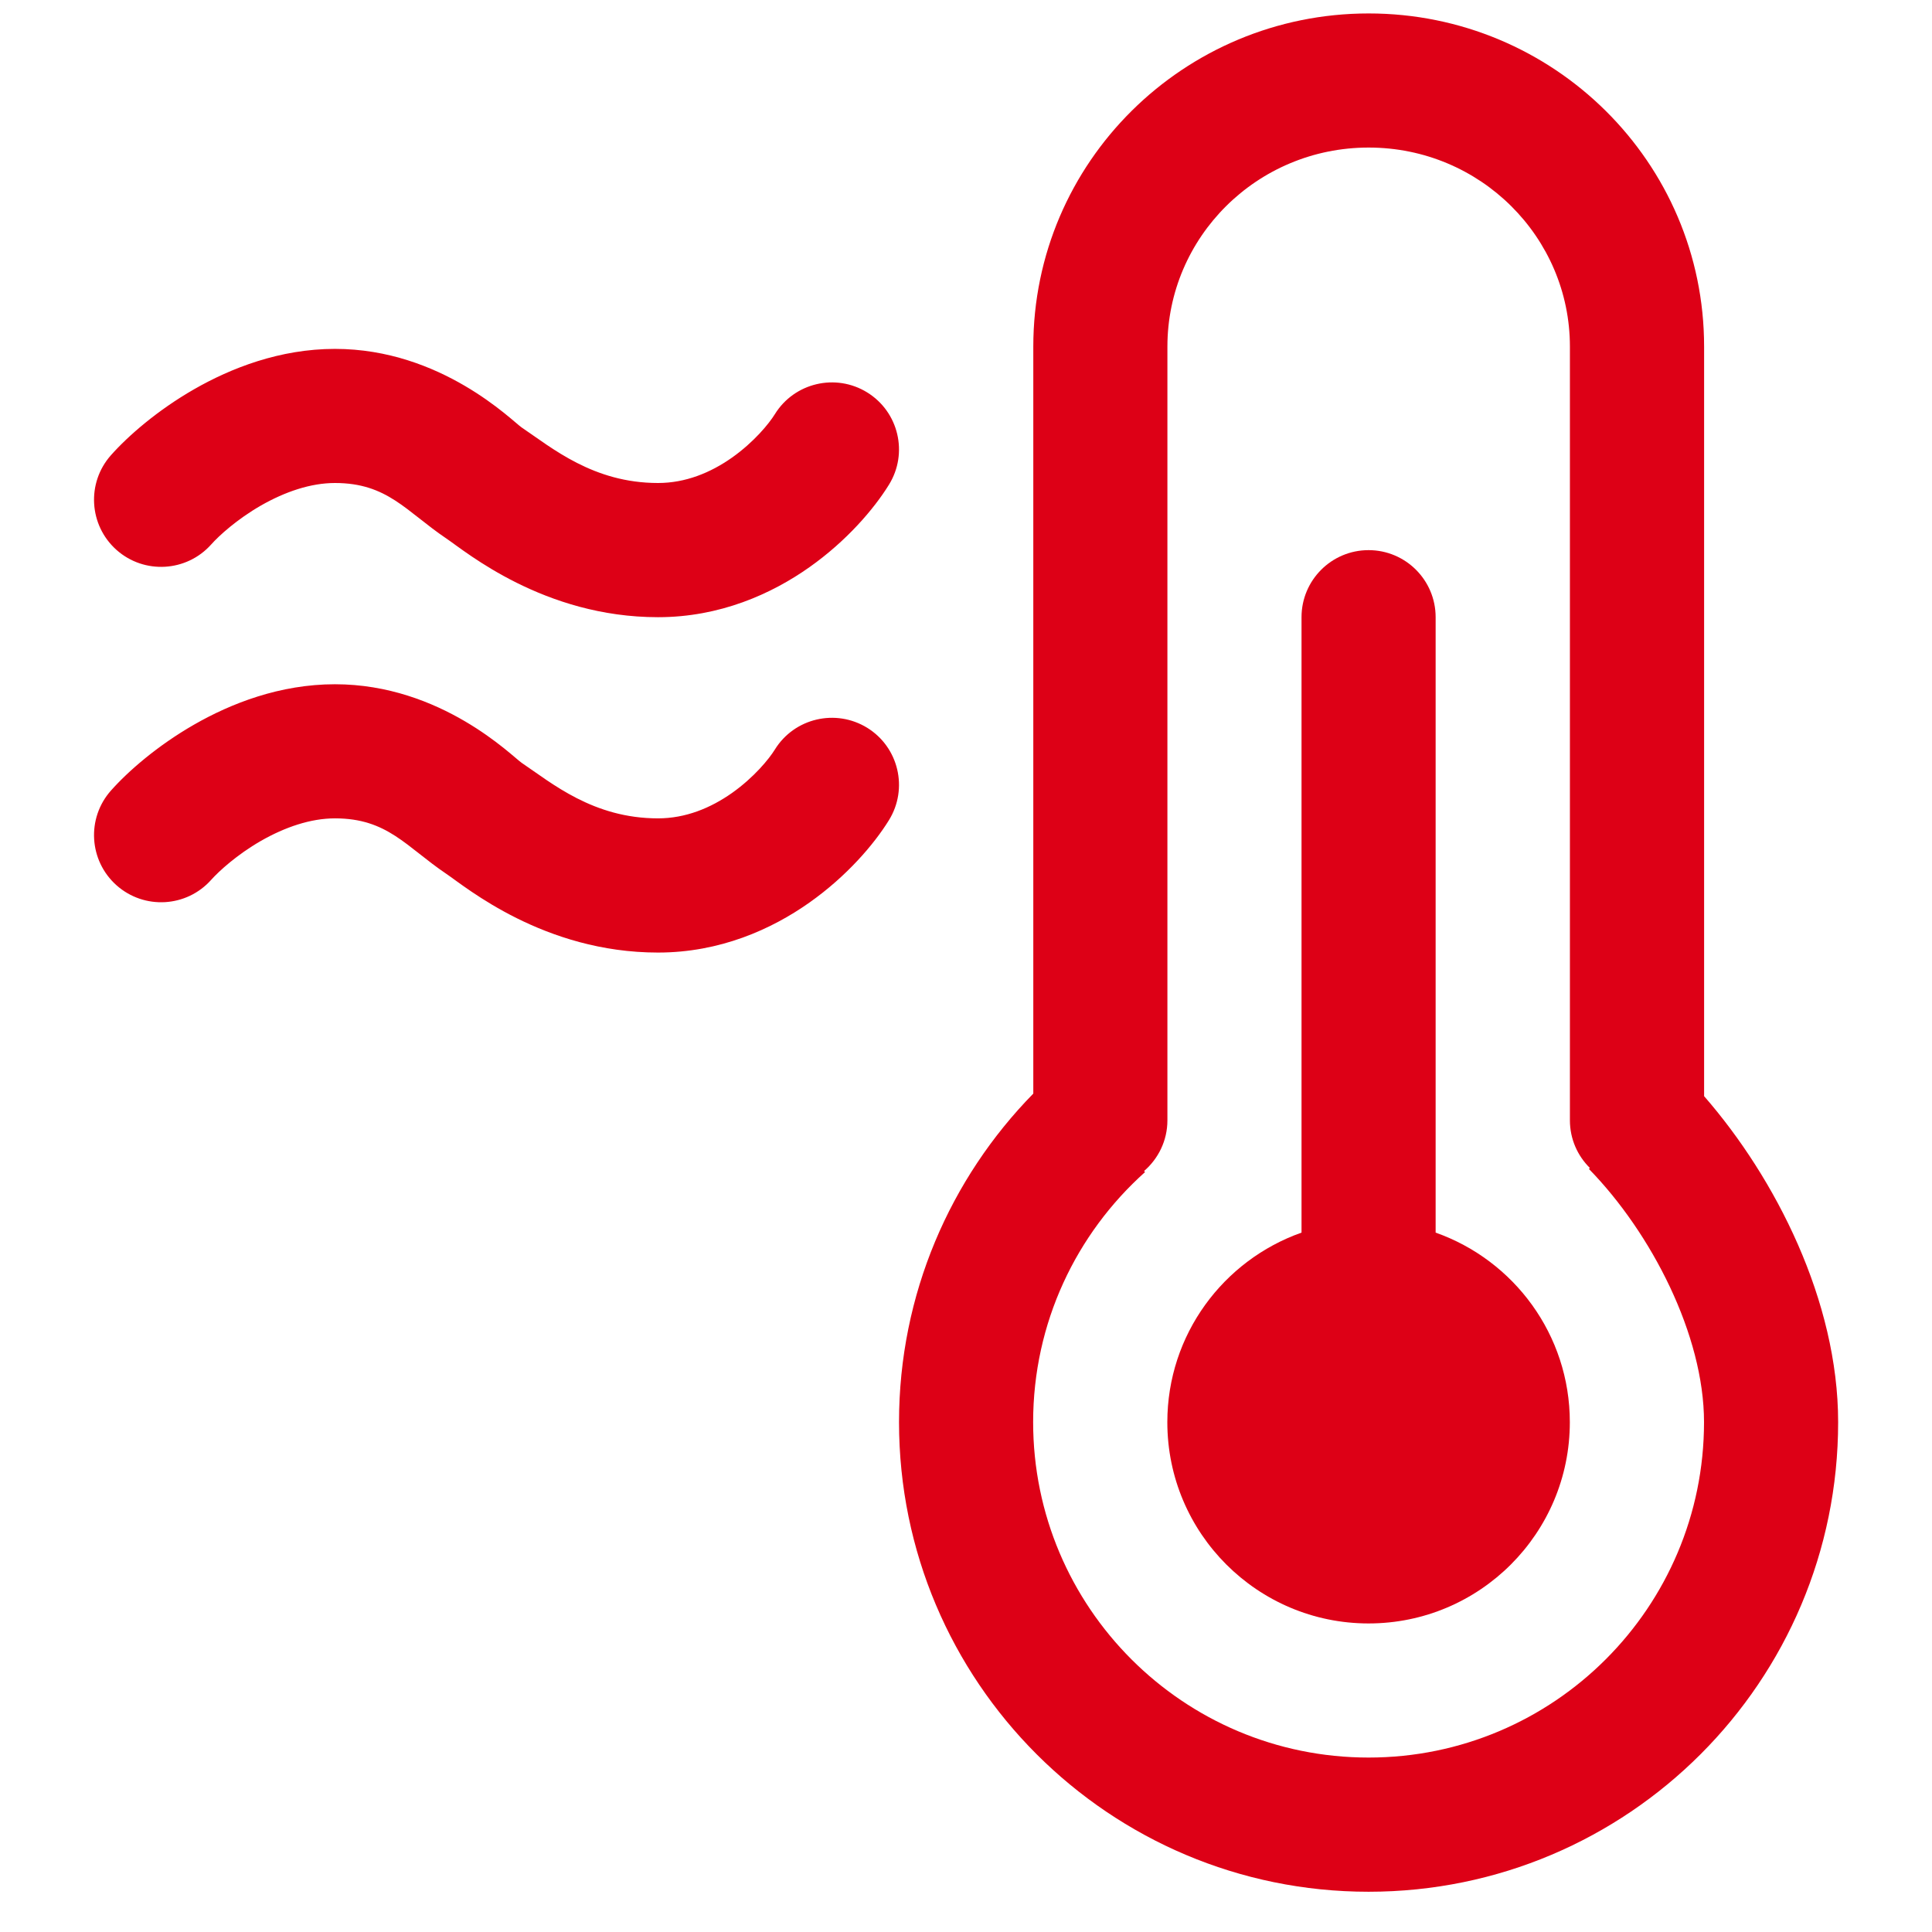
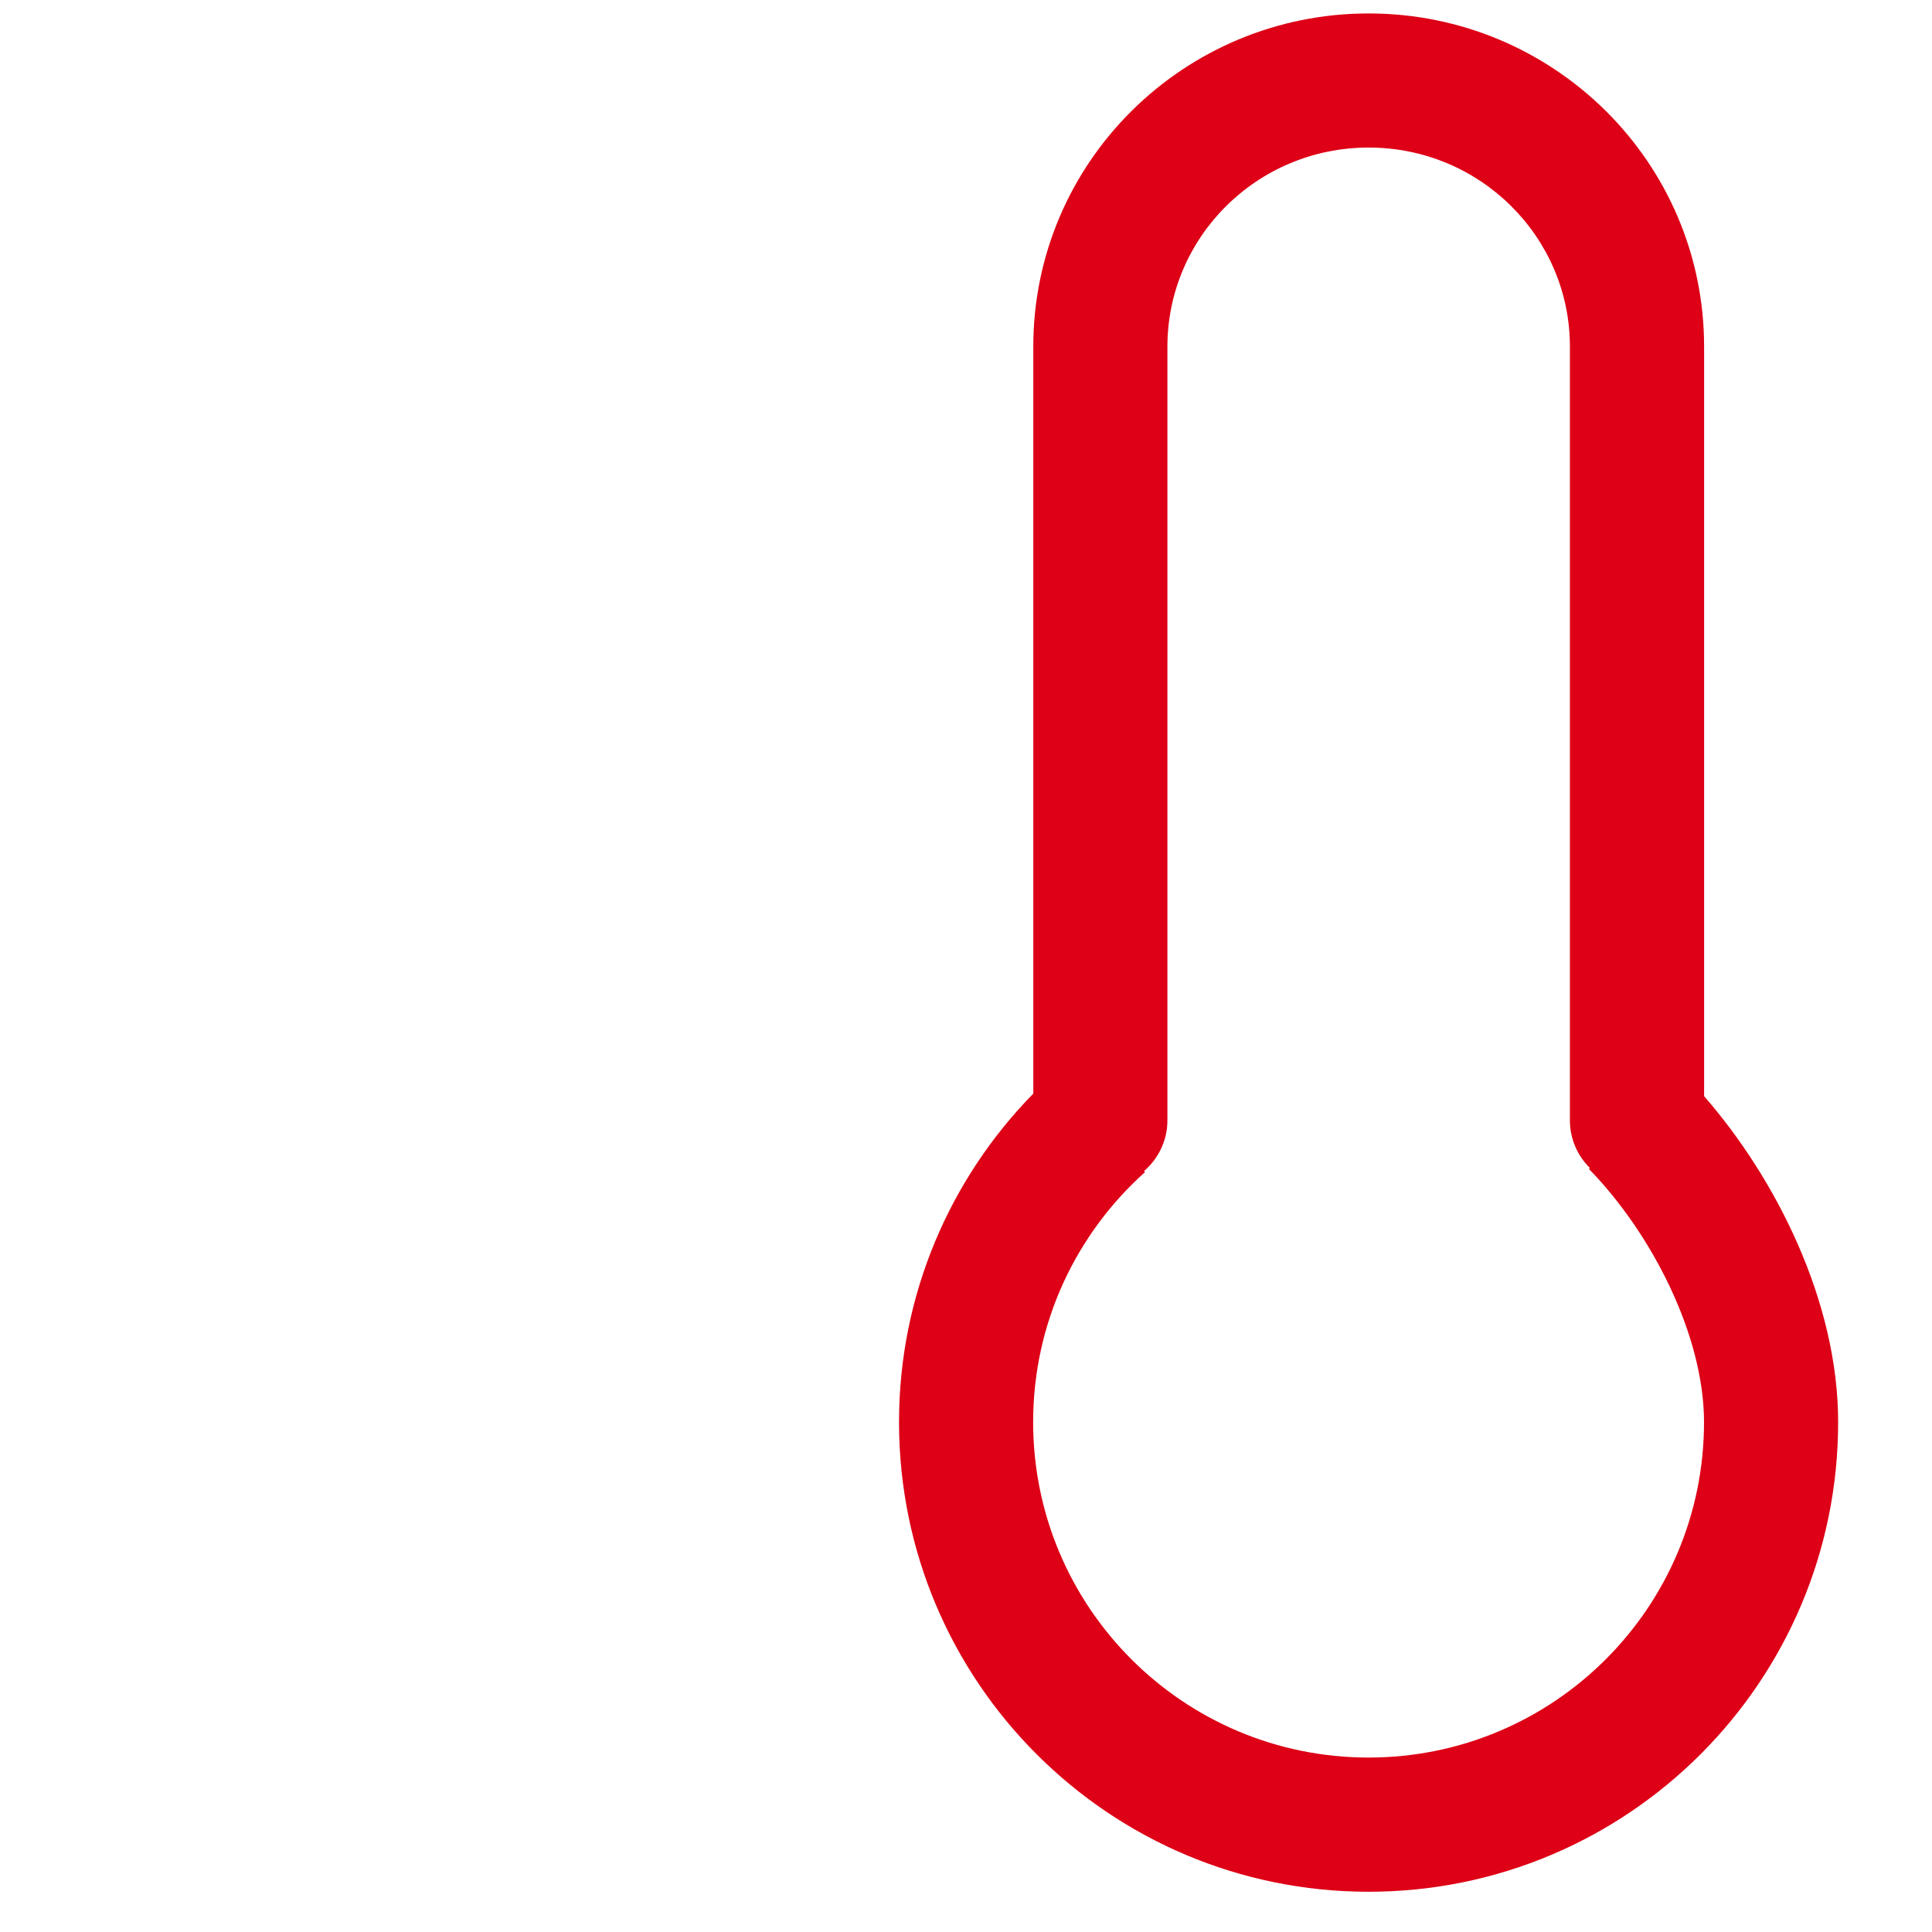
<svg xmlns="http://www.w3.org/2000/svg" width="24" height="24" viewBox="0 0 24 24" fill="none">
-   <path d="M17.001 6.834C17.461 6.834 17.834 7.207 17.834 7.667V15.312C18.805 15.655 19.501 16.579 19.501 17.667C19.501 19.047 18.382 20.167 17.001 20.167C15.621 20.167 14.501 19.047 14.501 17.667C14.501 16.579 15.197 15.655 16.168 15.312V7.667C16.168 7.207 16.541 6.834 17.001 6.834Z" fill="#DD0016" />
  <path fill-rule="evenodd" clip-rule="evenodd" d="M17.002 0.167C19.297 0.167 21.169 2.013 21.169 4.306V13.617C22.057 14.636 22.834 16.162 22.834 17.666C22.834 20.888 20.223 23.5 17.001 23.5C13.78 23.5 11.168 20.888 11.168 17.666C11.168 16.077 11.806 14.636 12.836 13.585V4.306C12.836 2.013 14.708 0.167 17.002 0.167ZM17.002 1.833C15.615 1.833 14.502 2.947 14.502 4.306V13.917C14.502 14.169 14.389 14.394 14.212 14.547L14.224 14.56C13.37 15.325 12.834 16.432 12.834 17.666C12.834 19.967 14.7 21.833 17.001 21.833C19.302 21.833 21.168 19.967 21.168 17.666C21.168 16.586 20.515 15.317 19.738 14.521L19.75 14.509C19.597 14.358 19.502 14.149 19.502 13.917V4.306C19.502 2.947 18.389 1.833 17.002 1.833Z" fill="#DD0016" />
-   <path d="M4.161 8.5C5.483 8.5 6.364 9.397 6.48 9.476C6.857 9.73 7.37 10.166 8.174 10.166C8.515 10.166 8.826 10.039 9.094 9.85C9.368 9.656 9.554 9.427 9.625 9.312C9.867 8.92 10.381 8.8 10.773 9.041C11.164 9.283 11.285 9.796 11.043 10.188C10.857 10.489 10.518 10.885 10.055 11.212C9.585 11.544 8.944 11.833 8.174 11.833C6.756 11.833 5.787 11.019 5.547 10.857C5.044 10.518 4.814 10.166 4.161 10.166C3.859 10.166 3.54 10.275 3.241 10.446C2.942 10.618 2.72 10.822 2.624 10.929C2.318 11.273 1.791 11.303 1.447 10.997C1.104 10.691 1.073 10.165 1.378 9.821C1.591 9.581 1.955 9.263 2.412 9.001C2.869 8.739 3.476 8.5 4.161 8.5Z" fill="#DD0016" />
-   <path d="M4.161 4.334C5.484 4.334 6.365 5.232 6.48 5.31C6.857 5.564 7.37 6 8.174 6C8.515 6 8.826 5.873 9.094 5.684C9.368 5.49 9.554 5.261 9.625 5.146C9.867 4.754 10.381 4.633 10.773 4.875C11.164 5.117 11.285 5.63 11.043 6.021C10.857 6.322 10.518 6.719 10.055 7.046C9.585 7.378 8.944 7.667 8.174 7.667C6.756 7.667 5.787 6.853 5.547 6.691C5.044 6.352 4.814 6 4.161 6C3.859 6 3.54 6.109 3.241 6.28C2.942 6.452 2.719 6.656 2.624 6.763C2.318 7.106 1.791 7.137 1.447 6.831C1.104 6.525 1.073 5.999 1.378 5.655C1.591 5.415 1.955 5.097 2.412 4.835C2.869 4.573 3.476 4.334 4.161 4.334Z" fill="#DD0016" />
</svg>